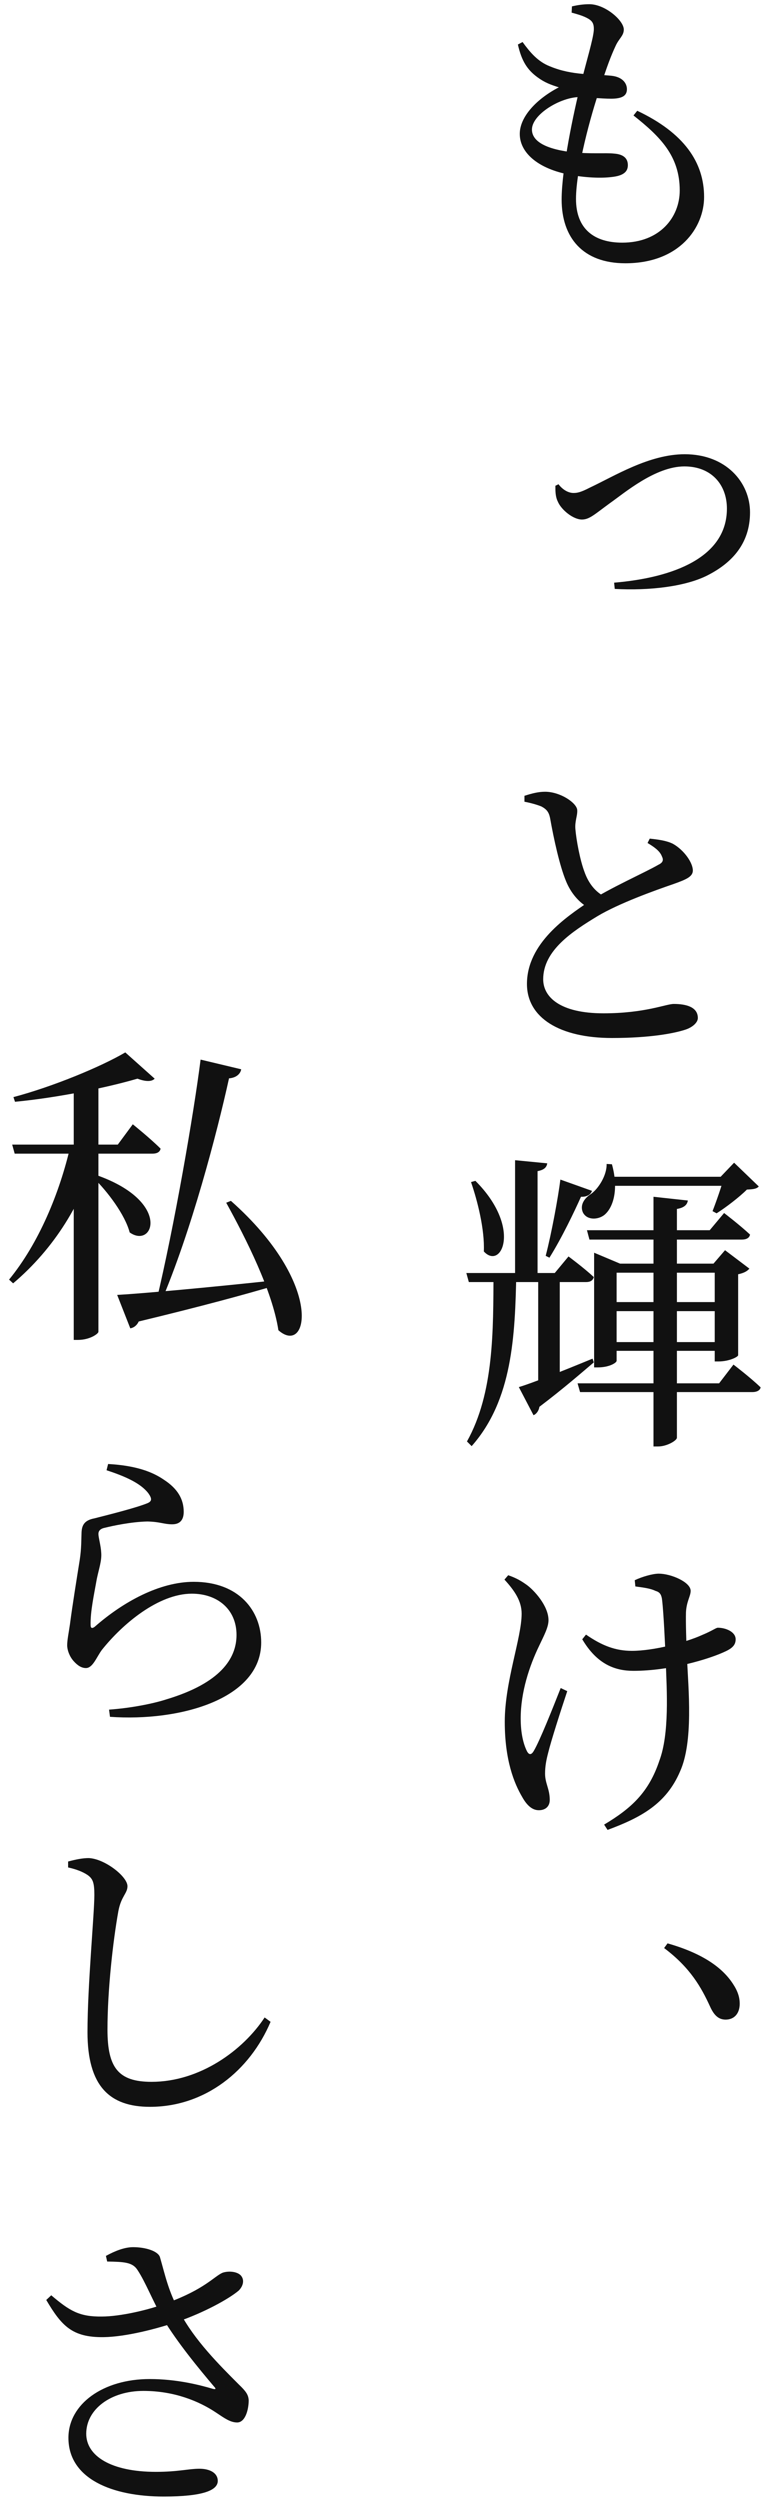
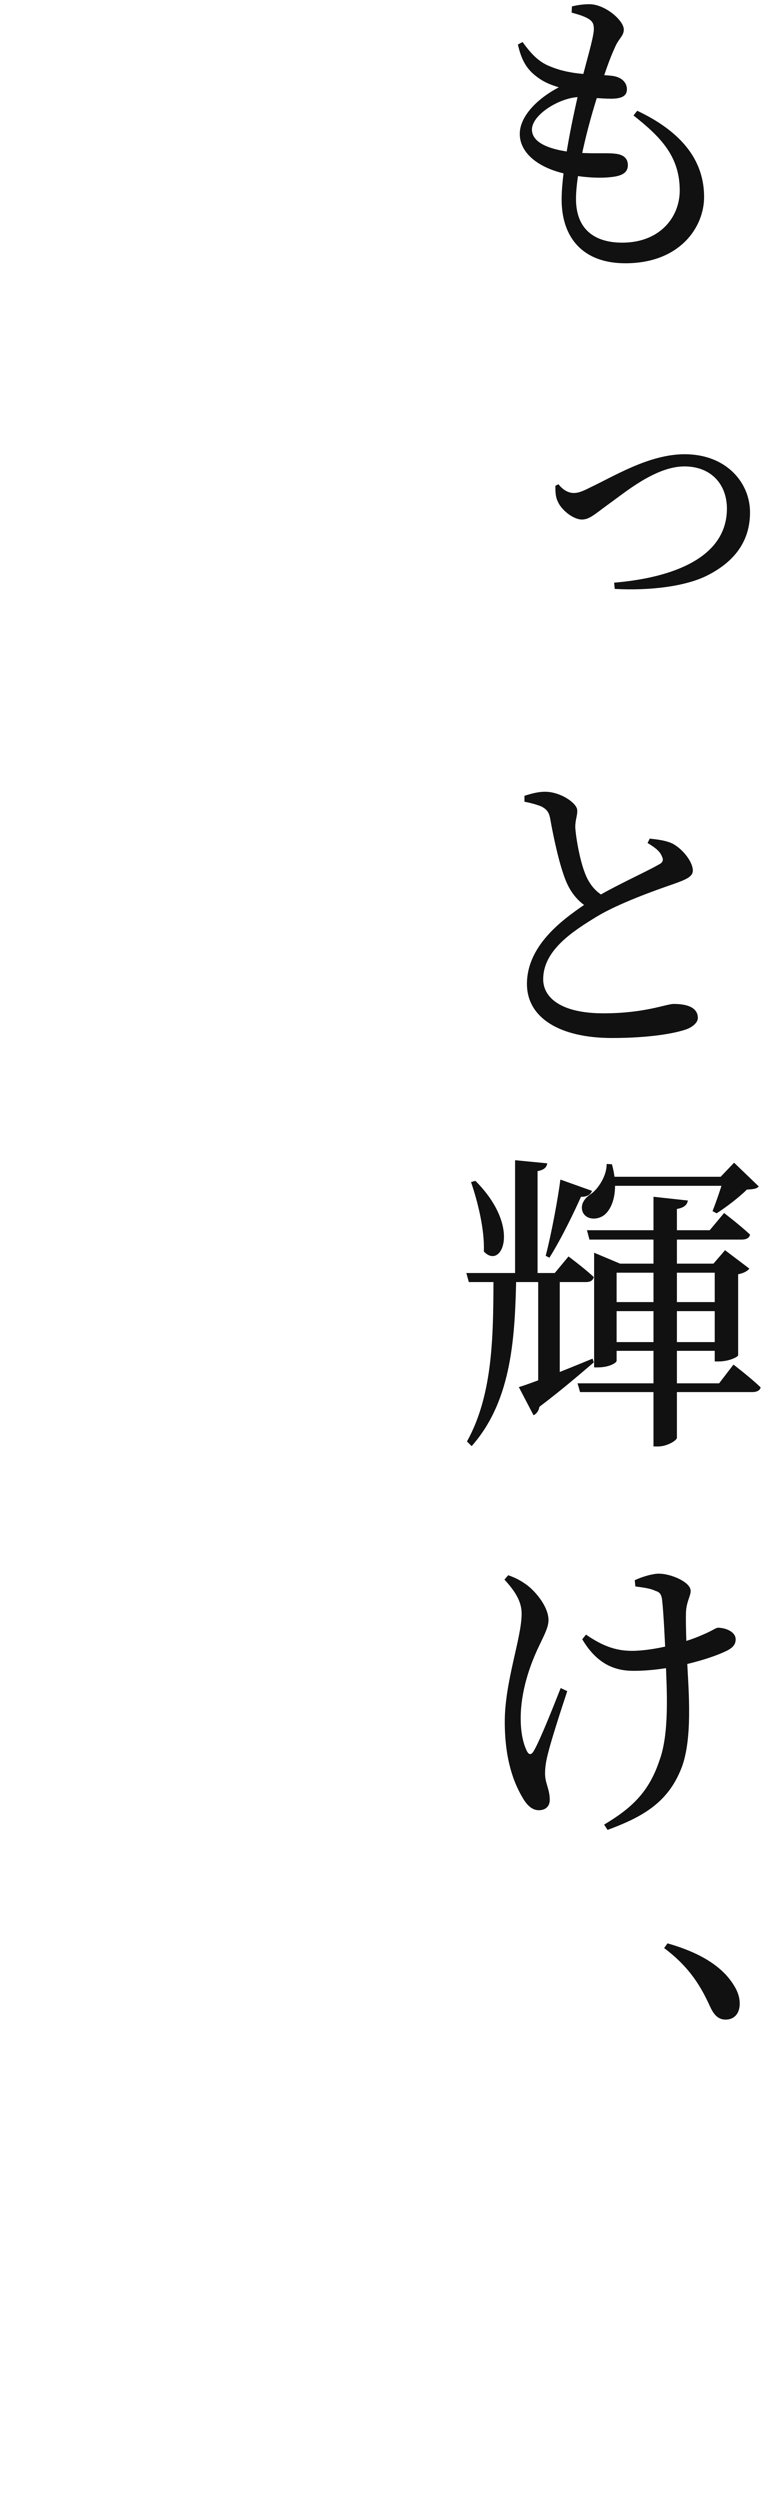
<svg xmlns="http://www.w3.org/2000/svg" width="109" height="352" viewBox="0 0 109 352" fill="none">
-   <path d="M80.5 1.78L80.544 0.9C81.292 0.724 82.084 0.592 83.008 0.592C85.208 0.592 87.848 2.88 87.848 4.156C87.848 5.036 87.188 5.388 86.704 6.444C86.088 7.764 85.428 9.436 84.504 12.428C83.228 16.08 81.116 23.868 81.116 28.004C81.116 32.272 83.712 34.164 87.628 34.164C92.908 34.164 95.724 30.6 95.724 26.816C95.724 21.976 92.996 19.248 89.212 16.256L89.74 15.596C96.34 18.72 99.156 22.856 99.156 27.74C99.156 32.008 95.724 37.068 88.068 37.068C82.084 37.068 79.092 33.46 79.092 28.092C79.092 23.78 80.808 15.728 81.732 12.032C82.612 8.512 83.536 5.52 83.624 4.244C83.668 3.232 83.36 2.88 82.568 2.484C81.952 2.176 81.16 1.956 80.5 1.78ZM73.592 5.916C74.648 7.368 75.748 8.688 77.464 9.348C80.632 10.668 83.668 10.404 86.132 10.668C87.672 10.844 88.288 11.724 88.288 12.56C88.288 13.44 87.672 13.792 86.572 13.88C85.428 13.968 83.052 13.704 81.688 13.66C78.916 13.66 74.912 16.124 74.912 18.236C74.912 19.644 76.32 20.876 80.324 21.404C83.052 21.712 85.34 21.492 86.484 21.624C87.672 21.712 88.42 22.196 88.42 23.252C88.42 24.176 87.804 24.748 86.132 24.924C84.768 25.1 82.392 25.056 79.884 24.528C75.66 23.648 73.196 21.448 73.196 18.852C73.196 16.432 75.572 13.924 78.696 12.296C77.596 11.944 76.716 11.636 75.704 10.888C74.252 9.832 73.46 8.6 72.932 6.268L73.592 5.916ZM78.652 68.176C79.18 68.88 79.972 69.408 80.764 69.408C81.292 69.408 81.776 69.32 83.052 68.66C86.528 67.032 91.412 63.952 96.428 63.952C102.236 63.952 105.624 67.912 105.624 72.136C105.624 76.536 103.072 79.22 99.772 80.936C96.604 82.608 91.368 83.18 86.572 82.916L86.484 82.036C94.844 81.332 102.368 78.472 102.368 71.608C102.368 68.22 100.168 65.668 96.384 65.668C92.292 65.668 87.936 69.408 85.868 70.86C83.756 72.4 83.008 73.148 81.952 73.148C80.72 73.148 79.048 71.784 78.564 70.64C78.212 69.936 78.212 69.188 78.212 68.396L78.652 68.176ZM91.192 118.688L91.5 118.072C92.776 118.204 93.964 118.38 94.8 118.82C96.34 119.7 97.572 121.46 97.572 122.56C97.572 123.44 96.604 123.836 94.888 124.452C92.072 125.42 87.188 127.18 84.152 128.984C80.676 131.096 76.496 133.78 76.496 137.872C76.496 140.38 78.872 142.668 84.988 142.668C90.84 142.668 93.788 141.348 94.888 141.348C96.648 141.348 98.276 141.788 98.276 143.328C98.276 143.988 97.484 144.648 96.56 144.956C94.976 145.484 91.588 146.144 86.176 146.144C78.872 146.144 74.208 143.328 74.208 138.532C74.208 132.768 79.884 129.028 82.788 127.048C85.692 125.112 91.06 122.736 92.688 121.768C93.348 121.46 93.48 121.108 93.216 120.58C92.908 119.744 91.984 119.172 91.192 118.688ZM73.856 112.044C74.956 111.692 75.836 111.472 76.76 111.472C78.916 111.472 81.248 113.056 81.292 114.068C81.336 114.86 80.94 115.608 81.028 116.708C81.16 118.292 81.688 121.108 82.304 122.736C82.876 124.364 83.844 125.596 85.252 126.3L83.008 127.884C81.512 127.092 80.368 125.684 79.708 124.056C78.828 121.944 77.992 118.16 77.464 115.168C77.288 114.332 76.98 113.936 76.232 113.54C75.572 113.276 74.604 113.012 73.856 112.88V112.044ZM82.656 173.204H99.948L101.972 170.784C101.972 170.784 104.216 172.5 105.624 173.82C105.536 174.304 105.096 174.524 104.48 174.524H83.008L82.656 173.204ZM81.336 194.764H101.268L103.292 192.124C103.292 192.124 105.712 193.972 107.12 195.336C107.032 195.776 106.548 195.996 105.976 195.996H81.688L81.336 194.764ZM85.428 163.876L86.176 163.92C87.144 167.396 86.396 169.992 85.12 171.048C84.24 171.752 82.656 171.84 82.084 170.696C81.644 169.684 82.26 168.716 83.228 168.1C84.24 167.396 85.472 165.504 85.428 163.876ZM101.972 165.68H101.488L103.38 163.7L106.856 167.044C106.548 167.396 106.064 167.44 105.184 167.484C104.128 168.54 102.236 169.992 100.916 170.828L100.344 170.52C100.828 169.288 101.664 166.912 101.972 165.68ZM85.428 165.68H102.808V166.956H85.428V165.68ZM85.868 183.324H102.192V184.6H85.868V183.324ZM85.912 188.956H102.236V190.188H85.912V188.956ZM92.028 168.496L96.868 169.024C96.78 169.596 96.384 170.036 95.328 170.212V202.42C95.328 202.816 93.92 203.652 92.688 203.652H92.028V168.496ZM83.668 177.912V176.372L87.32 177.912H100.476L102.104 176.02L105.536 178.616C105.228 178.968 104.788 179.232 103.952 179.408V190.804C103.952 191.024 102.72 191.684 101.18 191.684H100.652V179.188H86.836V191.596C86.836 191.86 85.824 192.52 84.196 192.52H83.668V177.912ZM72.536 163.348L77.068 163.788C76.98 164.36 76.628 164.712 75.704 164.888V179.672H72.536V163.348ZM65.672 179.232H78.124L80.06 176.9C80.06 176.9 82.26 178.528 83.624 179.804C83.492 180.288 83.14 180.508 82.524 180.508H66.024L65.672 179.232ZM66.948 166.252C73.548 172.852 70.6 178.88 68.136 176.196C68.268 173.116 67.256 169.112 66.332 166.428L66.948 166.252ZM75.792 179.232H78.828V194.5L75.792 195.864V179.232ZM73.064 195.292C74.868 194.764 79.18 193.048 83.448 191.288L83.624 191.816C81.952 193.224 79.4 195.468 75.968 198.064C75.88 198.592 75.572 199.076 75.132 199.252L73.064 195.292ZM69.5 179.232H72.712C72.536 188.032 72.184 197.096 66.42 203.608L65.76 202.948C69.588 196.084 69.456 187.284 69.5 179.232ZM78.916 166.076L83.36 167.66C83.272 168.056 82.788 168.54 81.82 168.496C80.896 170.564 79.136 174.26 77.376 177.076L76.848 176.812C77.684 173.6 78.608 168.54 78.916 166.076ZM71.04 222.396L71.568 221.78C72.712 222.176 73.372 222.572 74.12 223.1C75.132 223.804 77.244 226.048 77.244 228.116C77.244 229.128 76.584 230.316 75.924 231.724C74.56 234.54 73.328 238.236 73.328 241.932C73.328 244.088 73.724 245.54 74.164 246.464C74.472 247.124 74.824 247.124 75.176 246.508C76.012 245.1 77.816 240.568 78.96 237.664L79.884 238.104C78.916 241.008 77.596 245.144 77.2 246.772C76.936 247.784 76.76 248.664 76.76 249.72C76.76 251.084 77.42 251.876 77.42 253.416C77.42 254.34 76.804 254.868 75.88 254.868C74.912 254.868 74.164 254.12 73.548 253.02C72.404 251.084 71.084 247.828 71.084 242.416C71.084 236.74 73.46 230.624 73.46 227.192C73.46 225.432 72.492 223.98 71.04 222.396ZM81.996 230.8L82.524 230.14C84.812 231.724 86.704 232.428 88.992 232.428C92.072 232.428 96.56 231.24 98.804 230.228C100.388 229.568 100.828 229.172 101.092 229.172C102.192 229.172 103.6 229.744 103.6 230.8C103.6 231.504 103.248 231.988 102.236 232.472C99.86 233.616 94.316 235.244 89.212 235.244C86.66 235.244 84.108 234.364 81.996 230.8ZM89.476 223.364L89.388 222.484C90.4 222 91.896 221.56 92.776 221.56C94.492 221.56 97.264 222.748 97.264 223.98C97.264 224.728 96.692 225.432 96.604 226.972C96.56 228.424 96.648 231.064 96.736 233.308C96.956 237.884 97.66 245.232 95.768 249.412C93.832 253.944 90.312 255.88 85.56 257.64L85.076 256.892C88.904 254.604 91.368 252.36 92.864 247.872C94.272 244.088 93.92 238.104 93.744 233.792C93.656 231.108 93.436 227.016 93.26 225.432C93.172 224.464 92.908 224.156 92.292 223.98C91.588 223.628 90.488 223.496 89.476 223.364ZM102.192 284.348C101.224 284.348 100.564 283.776 99.992 282.5C98.76 279.816 97.22 277.044 93.524 274.272L94.008 273.612C99.112 275.064 101.796 277.132 103.204 279.288C103.908 280.344 104.172 281.224 104.172 282.104C104.172 283.512 103.38 284.348 102.192 284.348Z" fill="#111111" />
-   <path d="M1.716 161.152H16.588L18.7 158.292C18.7 158.292 21.164 160.272 22.616 161.724C22.528 162.208 22.088 162.428 21.472 162.428H2.068L1.716 161.152ZM17.644 148.172L21.78 151.868C21.384 152.308 20.504 152.308 19.36 151.868C15.004 153.144 8.096 154.552 2.112 155.124L1.892 154.464C7.392 153.012 14.212 150.196 17.644 148.172ZM9.944 161.24H13.728V161.944C11.66 169.336 7.612 175.804 1.848 180.688L1.276 180.16C5.456 175.056 8.404 167.972 9.944 161.24ZM10.384 153.144L13.86 151.736V187.508C13.86 187.772 12.672 188.652 10.956 188.652H10.384V153.144ZM13.64 165.464C24.2 169.204 21.604 175.892 18.26 173.516C17.6 171.008 15.136 167.752 13.156 165.816L13.64 165.464ZM28.248 149.184L33.968 150.548C33.88 151.12 33.352 151.736 32.252 151.824C30.58 159.436 26.928 173.428 22.616 183.46L22 183.284C24.552 172.636 27.28 156.84 28.248 149.184ZM32.516 169.072C45.76 180.82 43.384 190.984 39.204 187.288C38.368 181.788 34.672 174.44 31.856 169.336L32.516 169.072ZM16.5 182.316C20.328 182.096 29.436 181.26 38.896 180.248V180.952C34.452 182.272 28.292 183.944 19.536 186.056C19.272 186.628 18.832 186.936 18.348 187.024L16.5 182.316ZM15.004 207L15.224 206.12C19.228 206.34 21.516 207.264 23.056 208.32C25.036 209.596 25.872 211.092 25.872 212.852C25.872 213.996 25.344 214.612 24.244 214.612C23.1 214.612 22.572 214.26 20.768 214.216C18.48 214.26 15.84 214.832 14.784 215.096C14.08 215.228 13.86 215.58 13.86 215.976C13.86 216.46 14.212 217.648 14.256 218.616C14.344 219.716 13.948 220.816 13.64 222.268C13.244 224.512 12.716 226.888 12.76 228.78C12.76 229.264 12.98 229.308 13.332 229.044C17.336 225.524 22.484 222.708 27.28 222.708C33.66 222.708 36.784 226.8 36.784 231.244C36.784 239.208 25.344 242.42 15.488 241.716L15.356 240.704C18.436 240.484 21.56 239.868 23.452 239.252C31.064 236.964 33.308 233.488 33.308 230.188C33.308 226.58 30.624 224.38 27.016 224.38C22.308 224.38 17.248 228.648 14.344 232.3C13.596 233.312 13.068 234.852 12.1 234.852C11.528 234.852 10.956 234.544 10.34 233.84C9.768 233.18 9.46 232.3 9.46 231.64C9.46 230.892 9.68 229.88 9.856 228.648C10.164 226.228 10.868 221.872 11.22 219.672C11.484 218 11.44 216.68 11.484 215.756C11.528 214.744 11.88 214.04 13.288 213.776C15.356 213.248 19.228 212.28 20.812 211.62C21.384 211.356 21.428 211.004 20.9 210.256C19.8 208.804 17.556 207.836 15.004 207ZM9.592 262.924V262.088C10.736 261.78 11.66 261.604 12.496 261.604C14.74 261.692 17.952 264.2 17.952 265.564C17.952 266.576 17.072 266.972 16.676 269.04C15.928 273.176 15.136 280.128 15.136 285.76C15.136 291.084 16.632 293.108 21.34 293.108C28.16 293.108 34.232 288.664 37.268 284.044L38.104 284.66C35.2 291.524 28.908 296.628 21.12 296.628C15.444 296.628 12.32 293.724 12.32 286.112C12.32 279.556 13.288 269.48 13.288 266.796C13.288 265.036 13.068 264.508 12.32 263.98C11.66 263.54 10.78 263.188 9.592 262.924ZM21.076 334.952C24.904 334.952 28.116 335.788 29.92 336.316C30.36 336.448 30.492 336.36 30.14 336.008C27.984 333.456 25.036 329.892 22.924 326.416C21.56 324.084 20.504 321.312 19.36 319.596C18.656 318.496 17.468 318.452 15.092 318.408L14.916 317.616C16.28 316.868 17.6 316.384 18.744 316.384C20.548 316.384 22.264 316.956 22.528 317.792C23.276 320.388 23.716 322.632 25.344 325.58C27.368 329.452 30.888 332.972 33.616 335.7C34.628 336.668 34.98 337.152 35.024 337.944C35.024 339.264 34.54 341.068 33.396 341.068C32.428 341.068 31.592 340.452 30.404 339.66C28.028 338.076 24.552 336.624 20.196 336.624C15.576 336.624 12.144 339.22 12.144 342.652C12.144 345.776 15.62 348.02 21.956 348.02C25.08 348.02 26.576 347.58 28.072 347.58C29.524 347.58 30.668 348.152 30.668 349.296C30.668 350.616 28.6 351.496 23.056 351.496C15.84 351.496 9.636 349.032 9.636 343.224C9.636 338.472 14.52 334.952 21.076 334.952ZM23.584 324.216C28.776 322.324 30.14 320.52 31.328 319.992C32.208 319.684 33.484 319.816 33.968 320.432C34.452 321.048 34.232 321.884 33.616 322.5C32.208 323.688 28.688 325.624 24.948 326.9C22.264 327.824 17.82 329.012 14.564 329.056C10.164 329.1 8.668 327.472 6.512 323.82L7.216 323.16C9.812 325.36 11.176 326.196 14.344 326.152C16.896 326.152 20.988 325.228 23.584 324.216Z" fill="#111111" />
+   <path d="M80.5 1.78L80.544 0.9C81.292 0.724 82.084 0.592 83.008 0.592C85.208 0.592 87.848 2.88 87.848 4.156C87.848 5.036 87.188 5.388 86.704 6.444C86.088 7.764 85.428 9.436 84.504 12.428C83.228 16.08 81.116 23.868 81.116 28.004C81.116 32.272 83.712 34.164 87.628 34.164C92.908 34.164 95.724 30.6 95.724 26.816C95.724 21.976 92.996 19.248 89.212 16.256L89.74 15.596C96.34 18.72 99.156 22.856 99.156 27.74C99.156 32.008 95.724 37.068 88.068 37.068C82.084 37.068 79.092 33.46 79.092 28.092C79.092 23.78 80.808 15.728 81.732 12.032C82.612 8.512 83.536 5.52 83.624 4.244C83.668 3.232 83.36 2.88 82.568 2.484C81.952 2.176 81.16 1.956 80.5 1.78ZM73.592 5.916C74.648 7.368 75.748 8.688 77.464 9.348C80.632 10.668 83.668 10.404 86.132 10.668C87.672 10.844 88.288 11.724 88.288 12.56C88.288 13.44 87.672 13.792 86.572 13.88C85.428 13.968 83.052 13.704 81.688 13.66C78.916 13.66 74.912 16.124 74.912 18.236C74.912 19.644 76.32 20.876 80.324 21.404C83.052 21.712 85.34 21.492 86.484 21.624C87.672 21.712 88.42 22.196 88.42 23.252C88.42 24.176 87.804 24.748 86.132 24.924C84.768 25.1 82.392 25.056 79.884 24.528C75.66 23.648 73.196 21.448 73.196 18.852C73.196 16.432 75.572 13.924 78.696 12.296C77.596 11.944 76.716 11.636 75.704 10.888C74.252 9.832 73.46 8.6 72.932 6.268L73.592 5.916ZM78.652 68.176C79.18 68.88 79.972 69.408 80.764 69.408C81.292 69.408 81.776 69.32 83.052 68.66C86.528 67.032 91.412 63.952 96.428 63.952C102.236 63.952 105.624 67.912 105.624 72.136C105.624 76.536 103.072 79.22 99.772 80.936C96.604 82.608 91.368 83.18 86.572 82.916L86.484 82.036C94.844 81.332 102.368 78.472 102.368 71.608C102.368 68.22 100.168 65.668 96.384 65.668C92.292 65.668 87.936 69.408 85.868 70.86C83.756 72.4 83.008 73.148 81.952 73.148C80.72 73.148 79.048 71.784 78.564 70.64C78.212 69.936 78.212 69.188 78.212 68.396ZM91.192 118.688L91.5 118.072C92.776 118.204 93.964 118.38 94.8 118.82C96.34 119.7 97.572 121.46 97.572 122.56C97.572 123.44 96.604 123.836 94.888 124.452C92.072 125.42 87.188 127.18 84.152 128.984C80.676 131.096 76.496 133.78 76.496 137.872C76.496 140.38 78.872 142.668 84.988 142.668C90.84 142.668 93.788 141.348 94.888 141.348C96.648 141.348 98.276 141.788 98.276 143.328C98.276 143.988 97.484 144.648 96.56 144.956C94.976 145.484 91.588 146.144 86.176 146.144C78.872 146.144 74.208 143.328 74.208 138.532C74.208 132.768 79.884 129.028 82.788 127.048C85.692 125.112 91.06 122.736 92.688 121.768C93.348 121.46 93.48 121.108 93.216 120.58C92.908 119.744 91.984 119.172 91.192 118.688ZM73.856 112.044C74.956 111.692 75.836 111.472 76.76 111.472C78.916 111.472 81.248 113.056 81.292 114.068C81.336 114.86 80.94 115.608 81.028 116.708C81.16 118.292 81.688 121.108 82.304 122.736C82.876 124.364 83.844 125.596 85.252 126.3L83.008 127.884C81.512 127.092 80.368 125.684 79.708 124.056C78.828 121.944 77.992 118.16 77.464 115.168C77.288 114.332 76.98 113.936 76.232 113.54C75.572 113.276 74.604 113.012 73.856 112.88V112.044ZM82.656 173.204H99.948L101.972 170.784C101.972 170.784 104.216 172.5 105.624 173.82C105.536 174.304 105.096 174.524 104.48 174.524H83.008L82.656 173.204ZM81.336 194.764H101.268L103.292 192.124C103.292 192.124 105.712 193.972 107.12 195.336C107.032 195.776 106.548 195.996 105.976 195.996H81.688L81.336 194.764ZM85.428 163.876L86.176 163.92C87.144 167.396 86.396 169.992 85.12 171.048C84.24 171.752 82.656 171.84 82.084 170.696C81.644 169.684 82.26 168.716 83.228 168.1C84.24 167.396 85.472 165.504 85.428 163.876ZM101.972 165.68H101.488L103.38 163.7L106.856 167.044C106.548 167.396 106.064 167.44 105.184 167.484C104.128 168.54 102.236 169.992 100.916 170.828L100.344 170.52C100.828 169.288 101.664 166.912 101.972 165.68ZM85.428 165.68H102.808V166.956H85.428V165.68ZM85.868 183.324H102.192V184.6H85.868V183.324ZM85.912 188.956H102.236V190.188H85.912V188.956ZM92.028 168.496L96.868 169.024C96.78 169.596 96.384 170.036 95.328 170.212V202.42C95.328 202.816 93.92 203.652 92.688 203.652H92.028V168.496ZM83.668 177.912V176.372L87.32 177.912H100.476L102.104 176.02L105.536 178.616C105.228 178.968 104.788 179.232 103.952 179.408V190.804C103.952 191.024 102.72 191.684 101.18 191.684H100.652V179.188H86.836V191.596C86.836 191.86 85.824 192.52 84.196 192.52H83.668V177.912ZM72.536 163.348L77.068 163.788C76.98 164.36 76.628 164.712 75.704 164.888V179.672H72.536V163.348ZM65.672 179.232H78.124L80.06 176.9C80.06 176.9 82.26 178.528 83.624 179.804C83.492 180.288 83.14 180.508 82.524 180.508H66.024L65.672 179.232ZM66.948 166.252C73.548 172.852 70.6 178.88 68.136 176.196C68.268 173.116 67.256 169.112 66.332 166.428L66.948 166.252ZM75.792 179.232H78.828V194.5L75.792 195.864V179.232ZM73.064 195.292C74.868 194.764 79.18 193.048 83.448 191.288L83.624 191.816C81.952 193.224 79.4 195.468 75.968 198.064C75.88 198.592 75.572 199.076 75.132 199.252L73.064 195.292ZM69.5 179.232H72.712C72.536 188.032 72.184 197.096 66.42 203.608L65.76 202.948C69.588 196.084 69.456 187.284 69.5 179.232ZM78.916 166.076L83.36 167.66C83.272 168.056 82.788 168.54 81.82 168.496C80.896 170.564 79.136 174.26 77.376 177.076L76.848 176.812C77.684 173.6 78.608 168.54 78.916 166.076ZM71.04 222.396L71.568 221.78C72.712 222.176 73.372 222.572 74.12 223.1C75.132 223.804 77.244 226.048 77.244 228.116C77.244 229.128 76.584 230.316 75.924 231.724C74.56 234.54 73.328 238.236 73.328 241.932C73.328 244.088 73.724 245.54 74.164 246.464C74.472 247.124 74.824 247.124 75.176 246.508C76.012 245.1 77.816 240.568 78.96 237.664L79.884 238.104C78.916 241.008 77.596 245.144 77.2 246.772C76.936 247.784 76.76 248.664 76.76 249.72C76.76 251.084 77.42 251.876 77.42 253.416C77.42 254.34 76.804 254.868 75.88 254.868C74.912 254.868 74.164 254.12 73.548 253.02C72.404 251.084 71.084 247.828 71.084 242.416C71.084 236.74 73.46 230.624 73.46 227.192C73.46 225.432 72.492 223.98 71.04 222.396ZM81.996 230.8L82.524 230.14C84.812 231.724 86.704 232.428 88.992 232.428C92.072 232.428 96.56 231.24 98.804 230.228C100.388 229.568 100.828 229.172 101.092 229.172C102.192 229.172 103.6 229.744 103.6 230.8C103.6 231.504 103.248 231.988 102.236 232.472C99.86 233.616 94.316 235.244 89.212 235.244C86.66 235.244 84.108 234.364 81.996 230.8ZM89.476 223.364L89.388 222.484C90.4 222 91.896 221.56 92.776 221.56C94.492 221.56 97.264 222.748 97.264 223.98C97.264 224.728 96.692 225.432 96.604 226.972C96.56 228.424 96.648 231.064 96.736 233.308C96.956 237.884 97.66 245.232 95.768 249.412C93.832 253.944 90.312 255.88 85.56 257.64L85.076 256.892C88.904 254.604 91.368 252.36 92.864 247.872C94.272 244.088 93.92 238.104 93.744 233.792C93.656 231.108 93.436 227.016 93.26 225.432C93.172 224.464 92.908 224.156 92.292 223.98C91.588 223.628 90.488 223.496 89.476 223.364ZM102.192 284.348C101.224 284.348 100.564 283.776 99.992 282.5C98.76 279.816 97.22 277.044 93.524 274.272L94.008 273.612C99.112 275.064 101.796 277.132 103.204 279.288C103.908 280.344 104.172 281.224 104.172 282.104C104.172 283.512 103.38 284.348 102.192 284.348Z" fill="#111111" />
</svg>